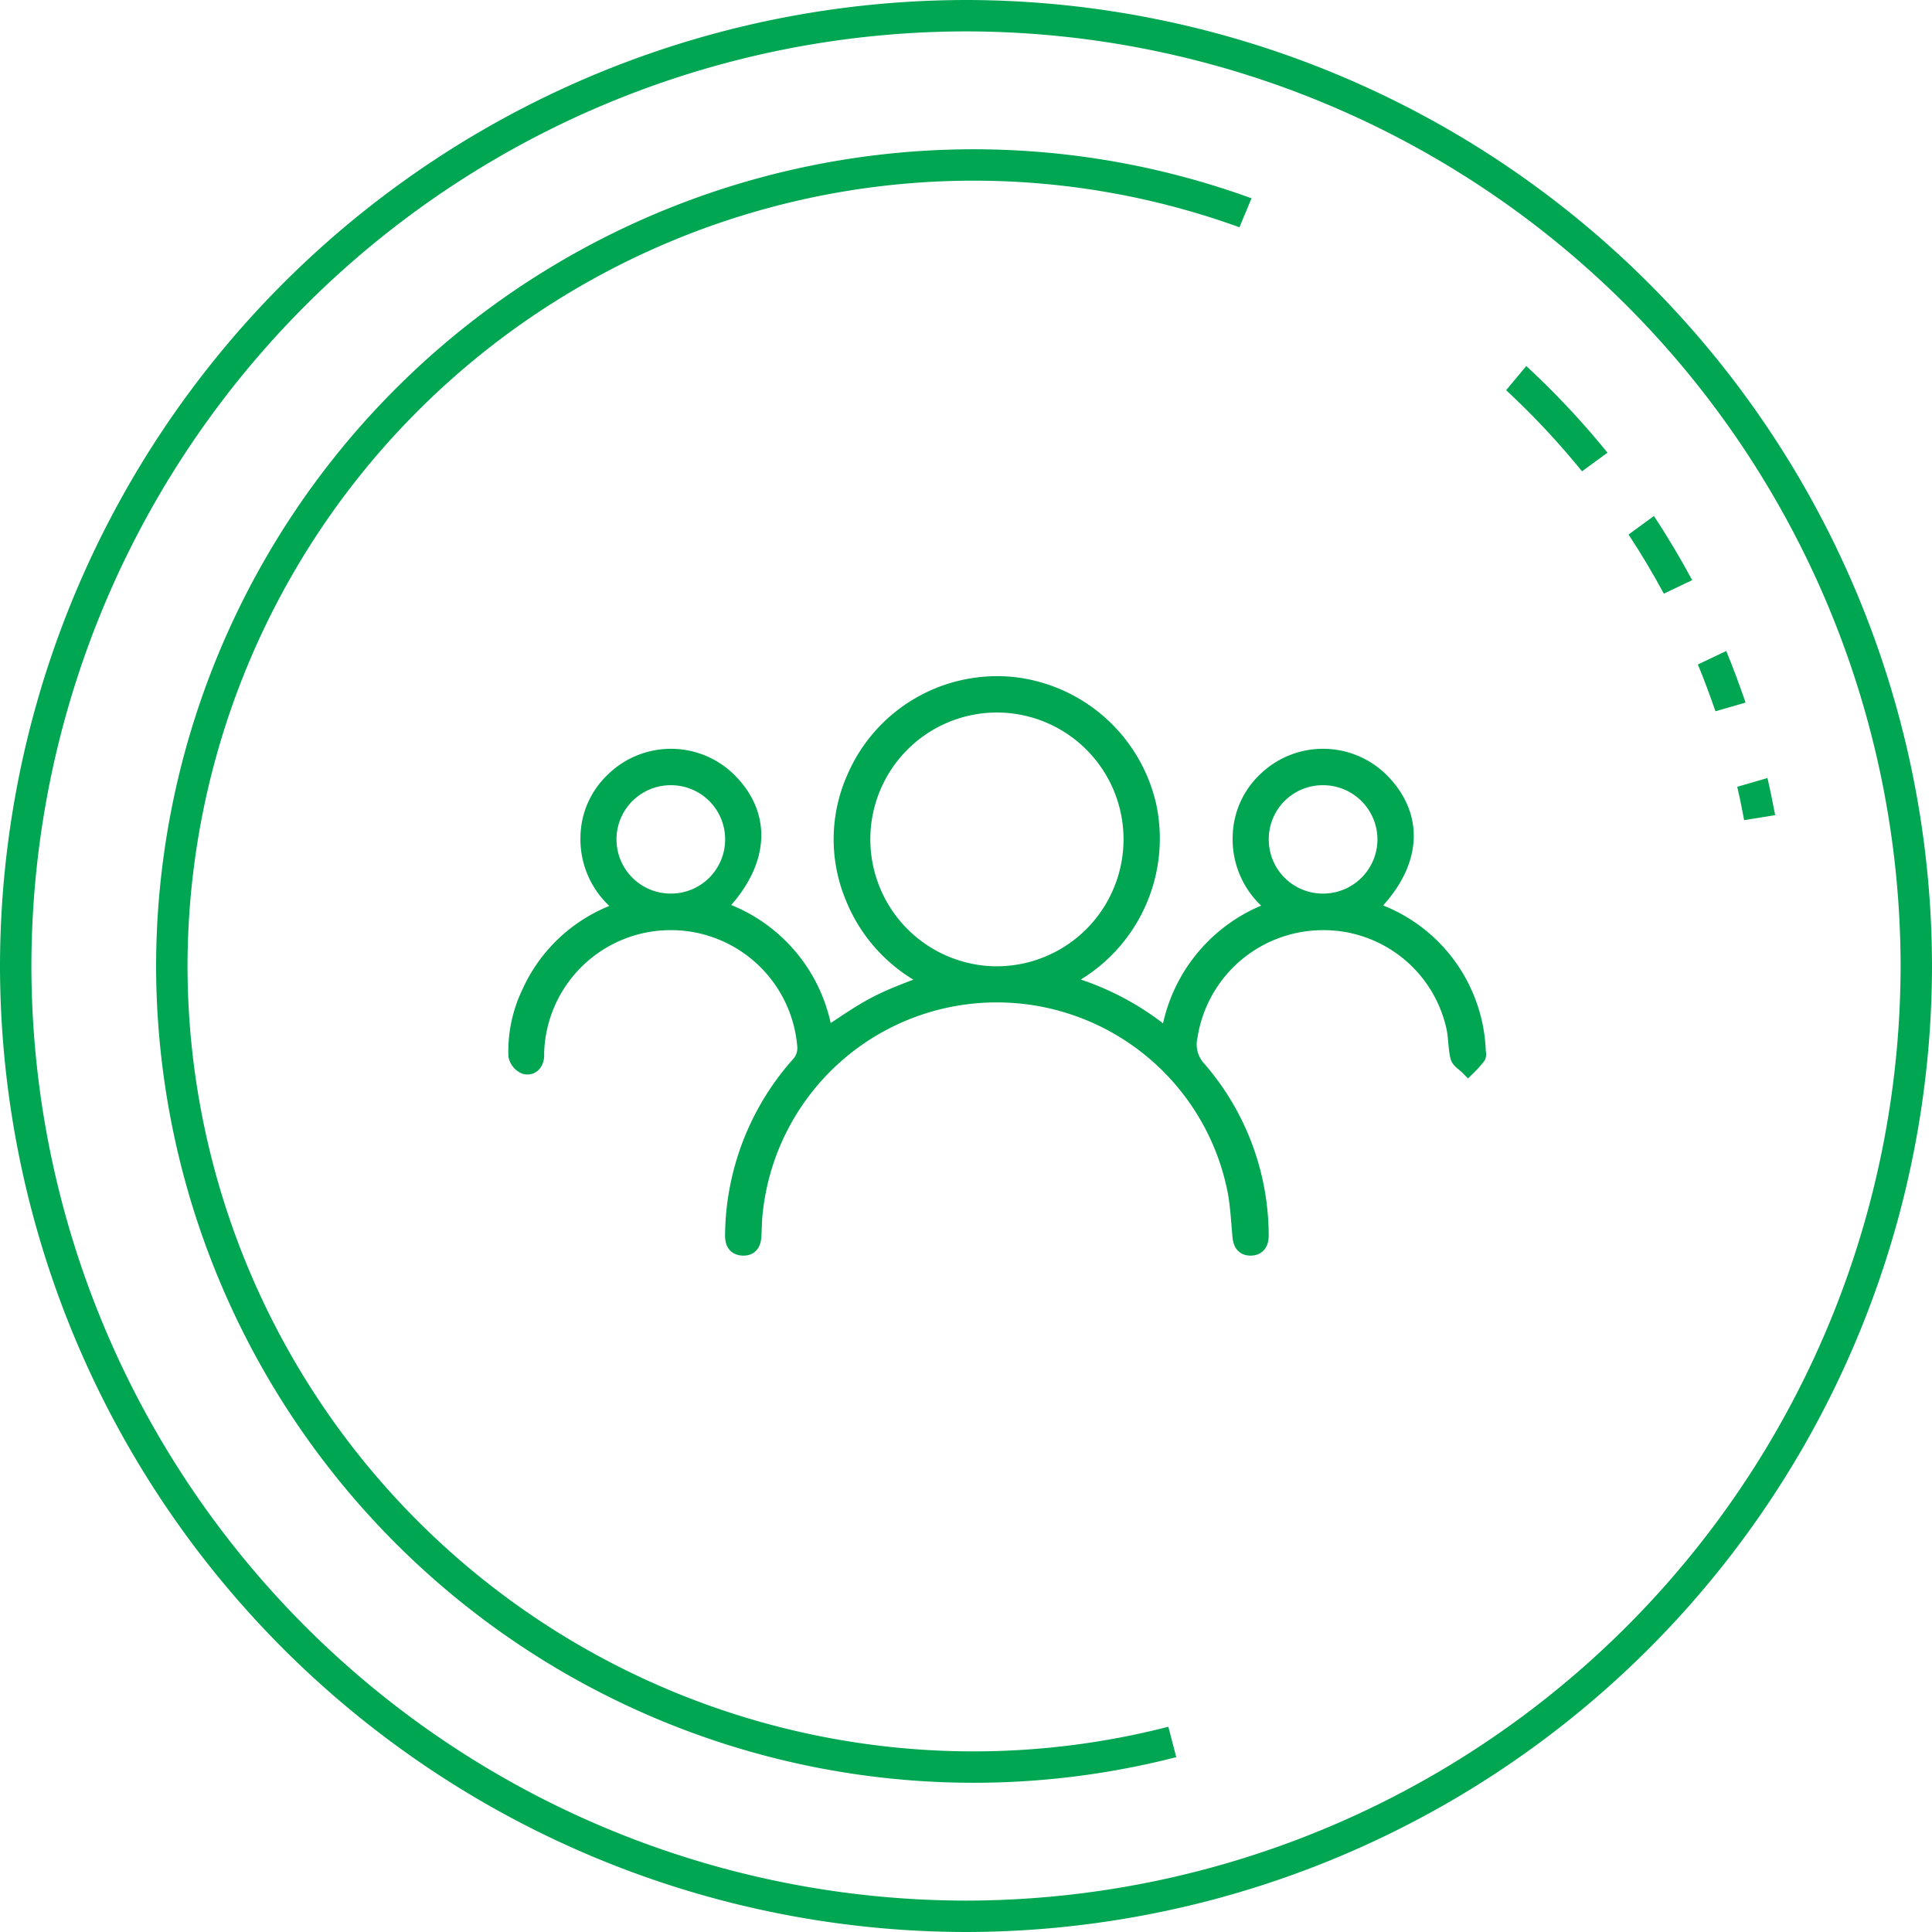
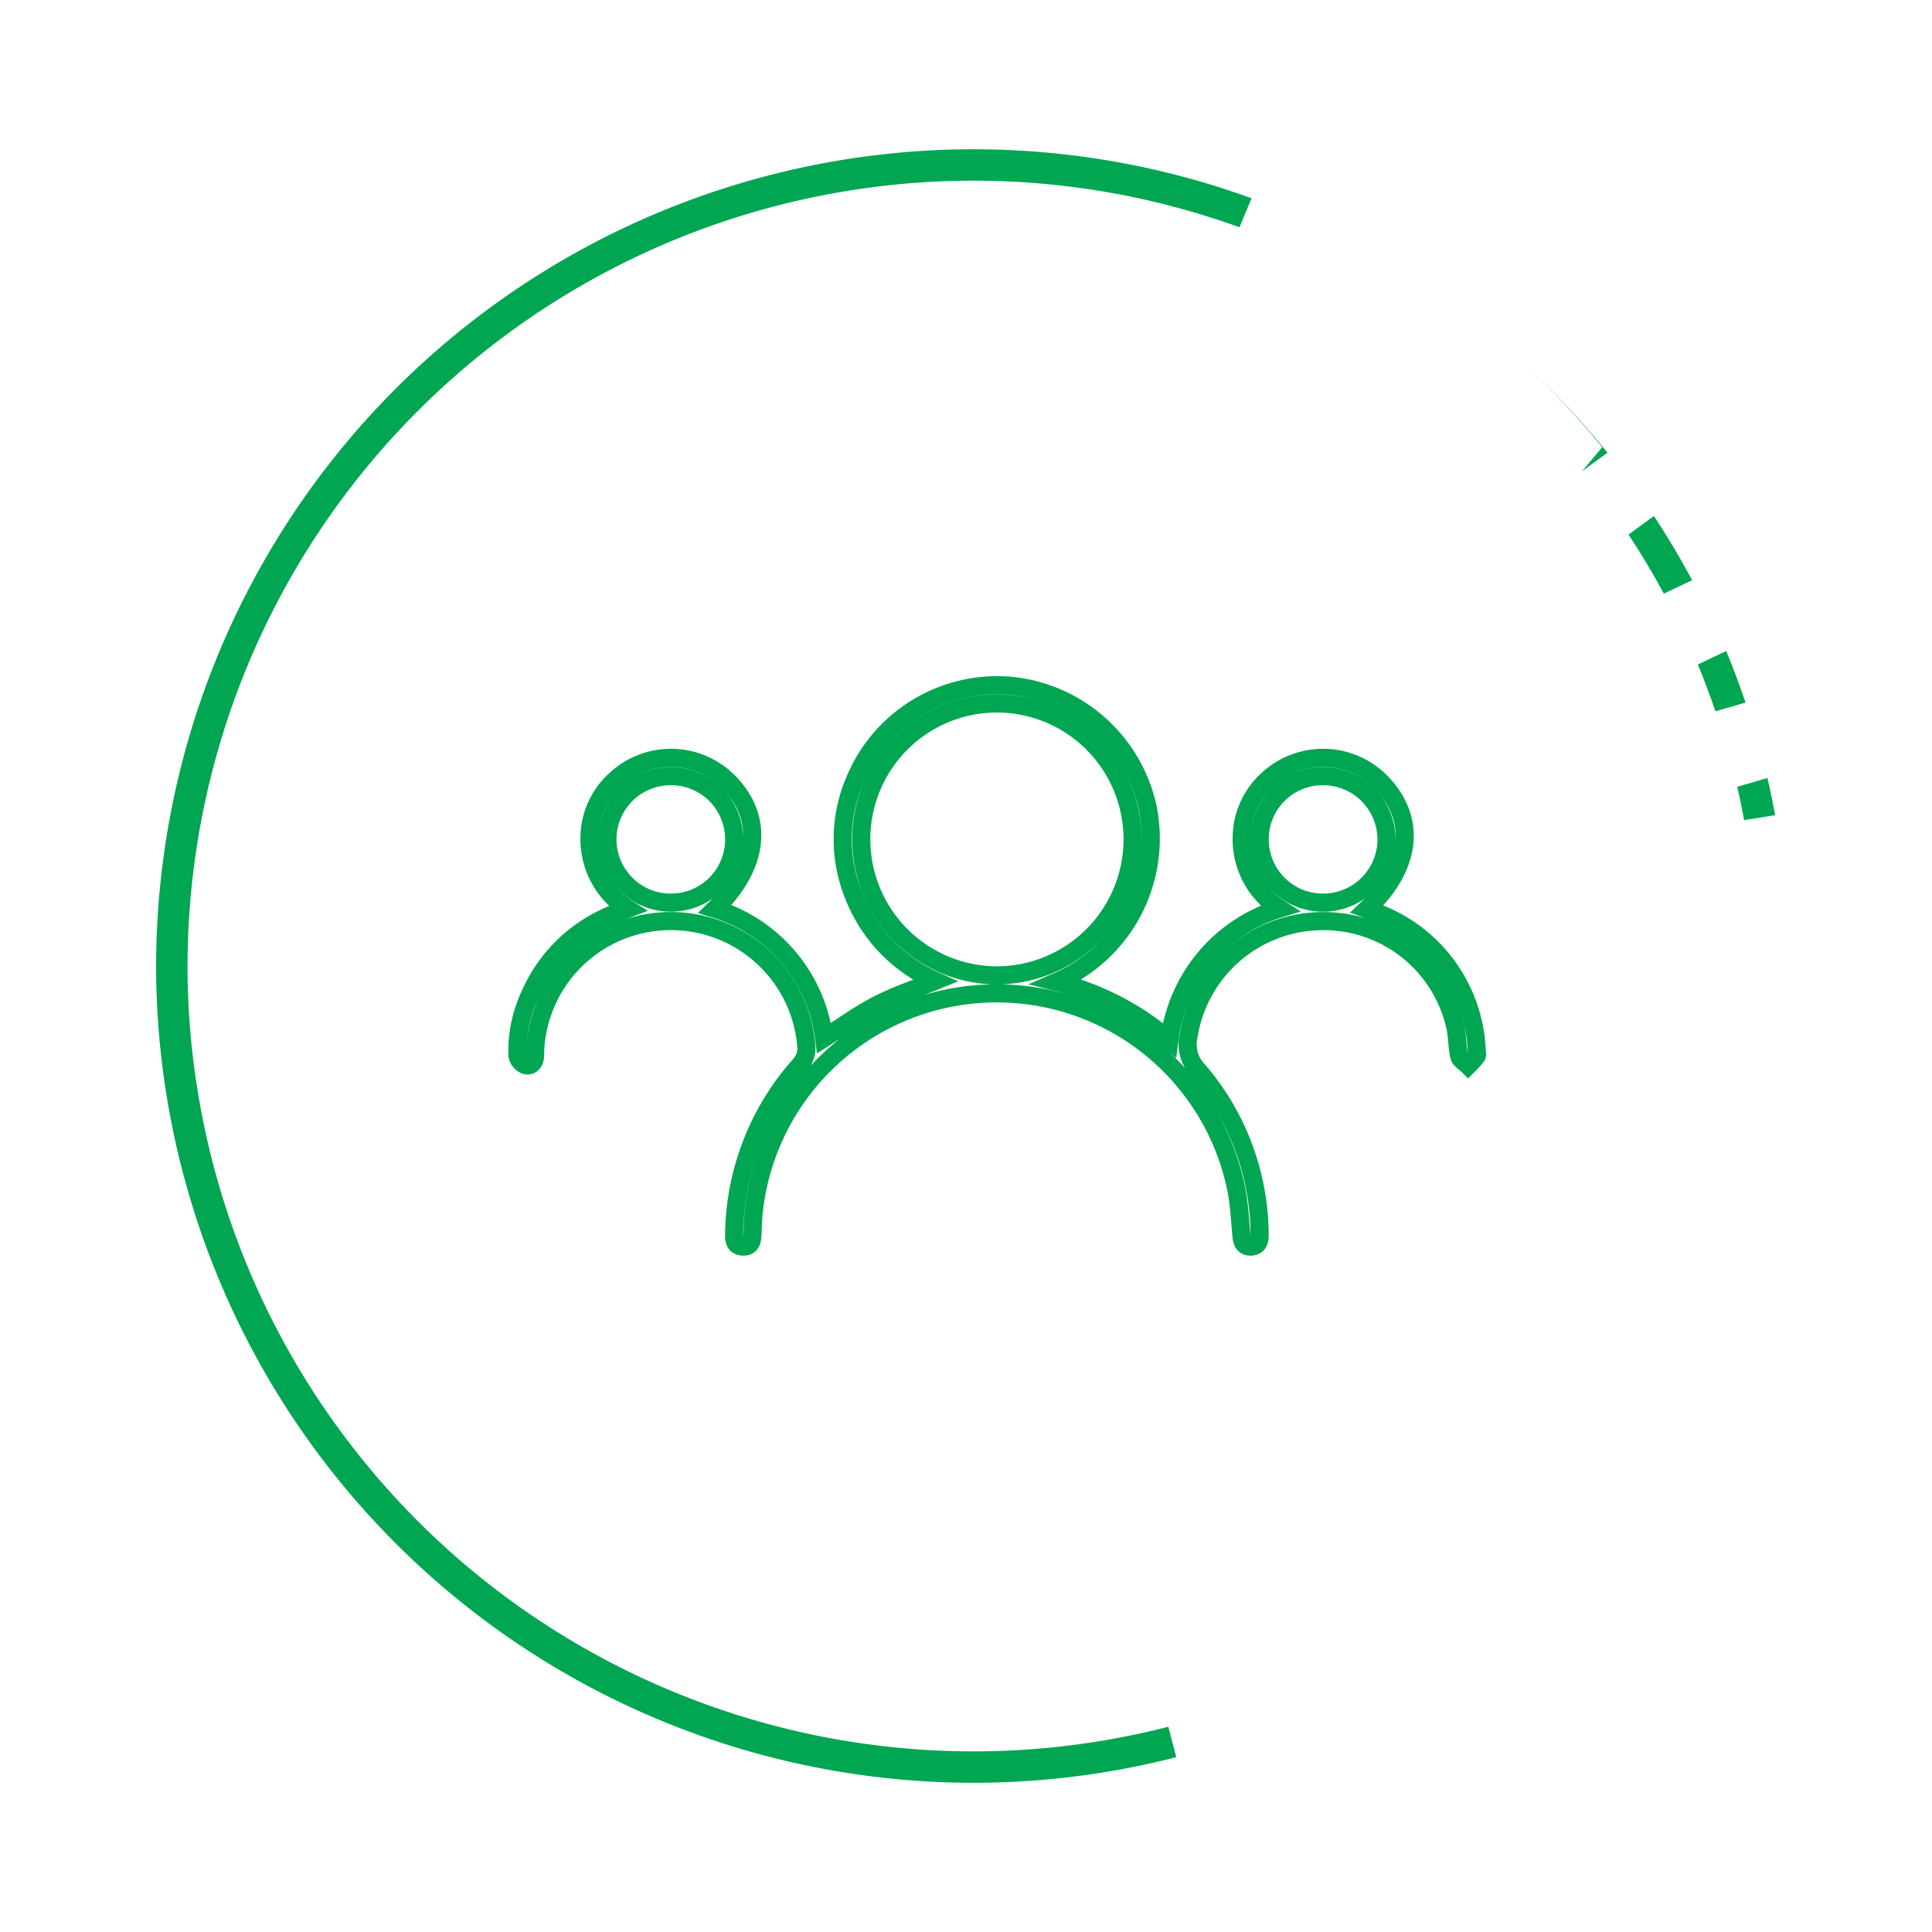
<svg xmlns="http://www.w3.org/2000/svg" viewBox="0 0 80 80">
  <defs>
    <style>.a,.e{fill:none;}.b{clip-path:url(#a);}.c,.d{fill:#00a651;}.d{fill-rule:evenodd;}.e{stroke:#00a651;stroke-width:0.75px;}</style>
    <clipPath id="a">
      <path class="a" d="M0-123H80v80H0Z" transform="translate(0 123)" />
    </clipPath>
  </defs>
  <g transform="translate(2 119)">
    <g class="b" transform="translate(-2 -119)">
-       <path class="c" d="M-21.5-.7A38.743,38.743,0,0,0-60.2,38,38.743,38.743,0,0,0-21.5,76.7,38.743,38.743,0,0,0,17.2,38,38.743,38.743,0,0,0-21.5-.7m0,78.7a40.045,40.045,0,0,1-40-40,40.046,40.046,0,0,1,40-40,40.045,40.045,0,0,1,40,40,40.045,40.045,0,0,1-40,40" transform="translate(61.5 2)" />
      <g transform="translate(62.367 15.158)">
-         <path class="c" d="M-1.689-2.342l1.052-.77A34.094,34.094,0,0,0-4-6.7l-.834,1a32.6,32.6,0,0,1,3.143,3.36" transform="translate(4.832 6.699)" />
+         <path class="c" d="M-1.689-2.342l1.052-.77A34.094,34.094,0,0,0-4-6.7a32.6,32.6,0,0,1,3.143,3.36" transform="translate(4.832 6.699)" />
      </g>
      <g transform="translate(67.434 21.367)">
        <path class="c" d="M-1.417-1.427c-.49-.909-1.017-1.8-1.586-2.656l-1.05.768c.524.791,1.009,1.609,1.462,2.446Z" transform="translate(4.053 4.083)" />
      </g>
      <g transform="translate(70.301 26.956)">
        <path class="c" d="M-1.064-1.148c-.248-.721-.511-1.437-.8-2.136l-1.175.559c.265.634.5,1.283.729,1.937Z" transform="translate(3.043 3.284)" />
      </g>
      <g transform="translate(71.935 32.216)">
        <path class="c" d="M-.845-.826c-.1-.516-.2-1.03-.32-1.537L-2.416-2c.108.456.2.919.286,1.381Z" transform="translate(2.416 2.363)" />
      </g>
      <g transform="translate(6.464 6.179)">
        <path class="c" d="M-22.529-35.11a32.467,32.467,0,0,1-8.093,1.02,32.556,32.556,0,0,1-32.52-32.52,32.557,32.557,0,0,1,32.52-32.52A32.367,32.367,0,0,1-19.584-97.2l.5-1.2a33.673,33.673,0,0,0-11.541-2.03A33.859,33.859,0,0,0-64.443-66.611,33.859,33.859,0,0,0-30.622-32.79,33.737,33.737,0,0,0-22.2-33.851Z" transform="translate(64.443 100.432)" />
      </g>
      <g transform="translate(21.422 28.381)">
-         <path class="d" d="M-3.415-4.835A2.616,2.616,0,0,0-.789-7.44a2.614,2.614,0,0,0-2.639-2.632A2.618,2.618,0,0,0-6.037-7.446,2.619,2.619,0,0,0-3.415-4.835m27,0a2.622,2.622,0,0,0,2.637-2.6,2.625,2.625,0,0,0-2.6-2.637,2.609,2.609,0,0,0-2.65,2.62,2.612,2.612,0,0,0,2.612,2.617M15.708-7.422a5.624,5.624,0,0,0-5.574-5.66,5.621,5.621,0,0,0-5.66,5.574,5.633,5.633,0,0,0,5.593,5.685,5.634,5.634,0,0,0,5.64-5.6M-5.2-4.582a3.41,3.41,0,0,1-1.58-2.962A3.253,3.253,0,0,1-5.737-9.891,3.359,3.359,0,0,1-.987-9.8C.455-8.307.24-6.352-1.581-4.577A6.468,6.468,0,0,1,2.935.776C3.665.311,4.363-.2,5.124-.595s1.584-.666,2.41-1A6.444,6.444,0,0,1,4.165-5.118a6.184,6.184,0,0,1,.078-4.864A6.377,6.377,0,0,1,10.792-13.8,6.44,6.44,0,0,1,16.327-8.8,6.471,6.471,0,0,1,12.56-1.551,11.289,11.289,0,0,1,17.23.859a6.53,6.53,0,0,1,4.562-5.448,3.409,3.409,0,0,1-1.565-2.964A3.262,3.262,0,0,1,21.3-9.927a3.364,3.364,0,0,1,4.749.161c1.427,1.516,1.2,3.466-.641,5.2.133.049.25.089.366.131A6.368,6.368,0,0,1,29.957,1.28c0,.08.034.183,0,.236a4.27,4.27,0,0,1-.356.4c-.127-.128-.33-.237-.366-.388-.092-.4-.073-.821-.164-1.222a5.586,5.586,0,0,0-5.651-4.373A5.634,5.634,0,0,0,18.027.683a1.556,1.556,0,0,0,.38,1.412A10.5,10.5,0,0,1,20.959,8.51c.009.146.007.292.01.438,0,.26-.086.457-.377.459-.273,0-.351-.185-.373-.423-.06-.624-.087-1.254-.2-1.867A10.12,10.12,0,0,0,.03,7.886c-.044.342-.048.691-.064,1.037-.012.265-.073.5-.4.483s-.364-.256-.357-.518A10.714,10.714,0,0,1,1.908,1.918a1.057,1.057,0,0,0,.286-.857A5.626,5.626,0,0,0-3.538-4.07,5.617,5.617,0,0,0-9.032,1.352c0,.054,0,.107,0,.16-.016.252-.155.442-.4.383a.55.55,0,0,1-.332-.4,5.546,5.546,0,0,1,.537-2.557A6.33,6.33,0,0,1-5.575-4.443l.373-.14" transform="translate(9.768 13.83)" />
-       </g>
+         </g>
      <g transform="translate(21.422 28.381)">
        <path class="e" d="M-3.415-4.835A2.616,2.616,0,0,0-.789-7.44a2.614,2.614,0,0,0-2.639-2.632A2.618,2.618,0,0,0-6.037-7.446,2.619,2.619,0,0,0-3.415-4.835Zm27,0a2.622,2.622,0,0,0,2.637-2.6,2.625,2.625,0,0,0-2.6-2.637,2.609,2.609,0,0,0-2.65,2.62A2.612,2.612,0,0,0,23.584-4.835ZM15.708-7.422a5.624,5.624,0,0,0-5.574-5.66,5.621,5.621,0,0,0-5.66,5.574,5.633,5.633,0,0,0,5.593,5.685A5.634,5.634,0,0,0,15.708-7.422ZM-5.2-4.582a3.41,3.41,0,0,1-1.58-2.962A3.253,3.253,0,0,1-5.737-9.891,3.359,3.359,0,0,1-.987-9.8C.455-8.307.24-6.352-1.581-4.577A6.468,6.468,0,0,1,2.935.776C3.665.311,4.363-.2,5.124-.595s1.584-.666,2.41-1A6.444,6.444,0,0,1,4.165-5.118a6.184,6.184,0,0,1,.078-4.864A6.377,6.377,0,0,1,10.792-13.8,6.44,6.44,0,0,1,16.327-8.8,6.471,6.471,0,0,1,12.56-1.551,11.289,11.289,0,0,1,17.23.859a6.53,6.53,0,0,1,4.562-5.448,3.409,3.409,0,0,1-1.565-2.964A3.262,3.262,0,0,1,21.3-9.927a3.364,3.364,0,0,1,4.749.161c1.427,1.516,1.2,3.466-.641,5.2.133.049.25.089.366.131A6.368,6.368,0,0,1,29.957,1.28c0,.08.034.183,0,.236a4.27,4.27,0,0,1-.356.4c-.127-.128-.33-.237-.366-.388-.092-.4-.073-.821-.164-1.222a5.586,5.586,0,0,0-5.651-4.373A5.634,5.634,0,0,0,18.027.683a1.556,1.556,0,0,0,.38,1.412A10.5,10.5,0,0,1,20.959,8.51c.009.146.007.292.01.438,0,.26-.086.457-.377.459-.273,0-.351-.185-.373-.423-.06-.624-.087-1.254-.2-1.867A10.12,10.12,0,0,0,.03,7.886c-.044.342-.048.691-.064,1.037-.012.265-.073.5-.4.483s-.364-.256-.357-.518A10.714,10.714,0,0,1,1.908,1.918a1.057,1.057,0,0,0,.286-.857A5.626,5.626,0,0,0-3.538-4.07,5.617,5.617,0,0,0-9.032,1.352c0,.054,0,.107,0,.16-.016.252-.155.442-.4.383a.55.55,0,0,1-.332-.4,5.546,5.546,0,0,1,.537-2.557A6.33,6.33,0,0,1-5.575-4.443Z" transform="translate(9.768 13.83)" />
      </g>
    </g>
  </g>
</svg>